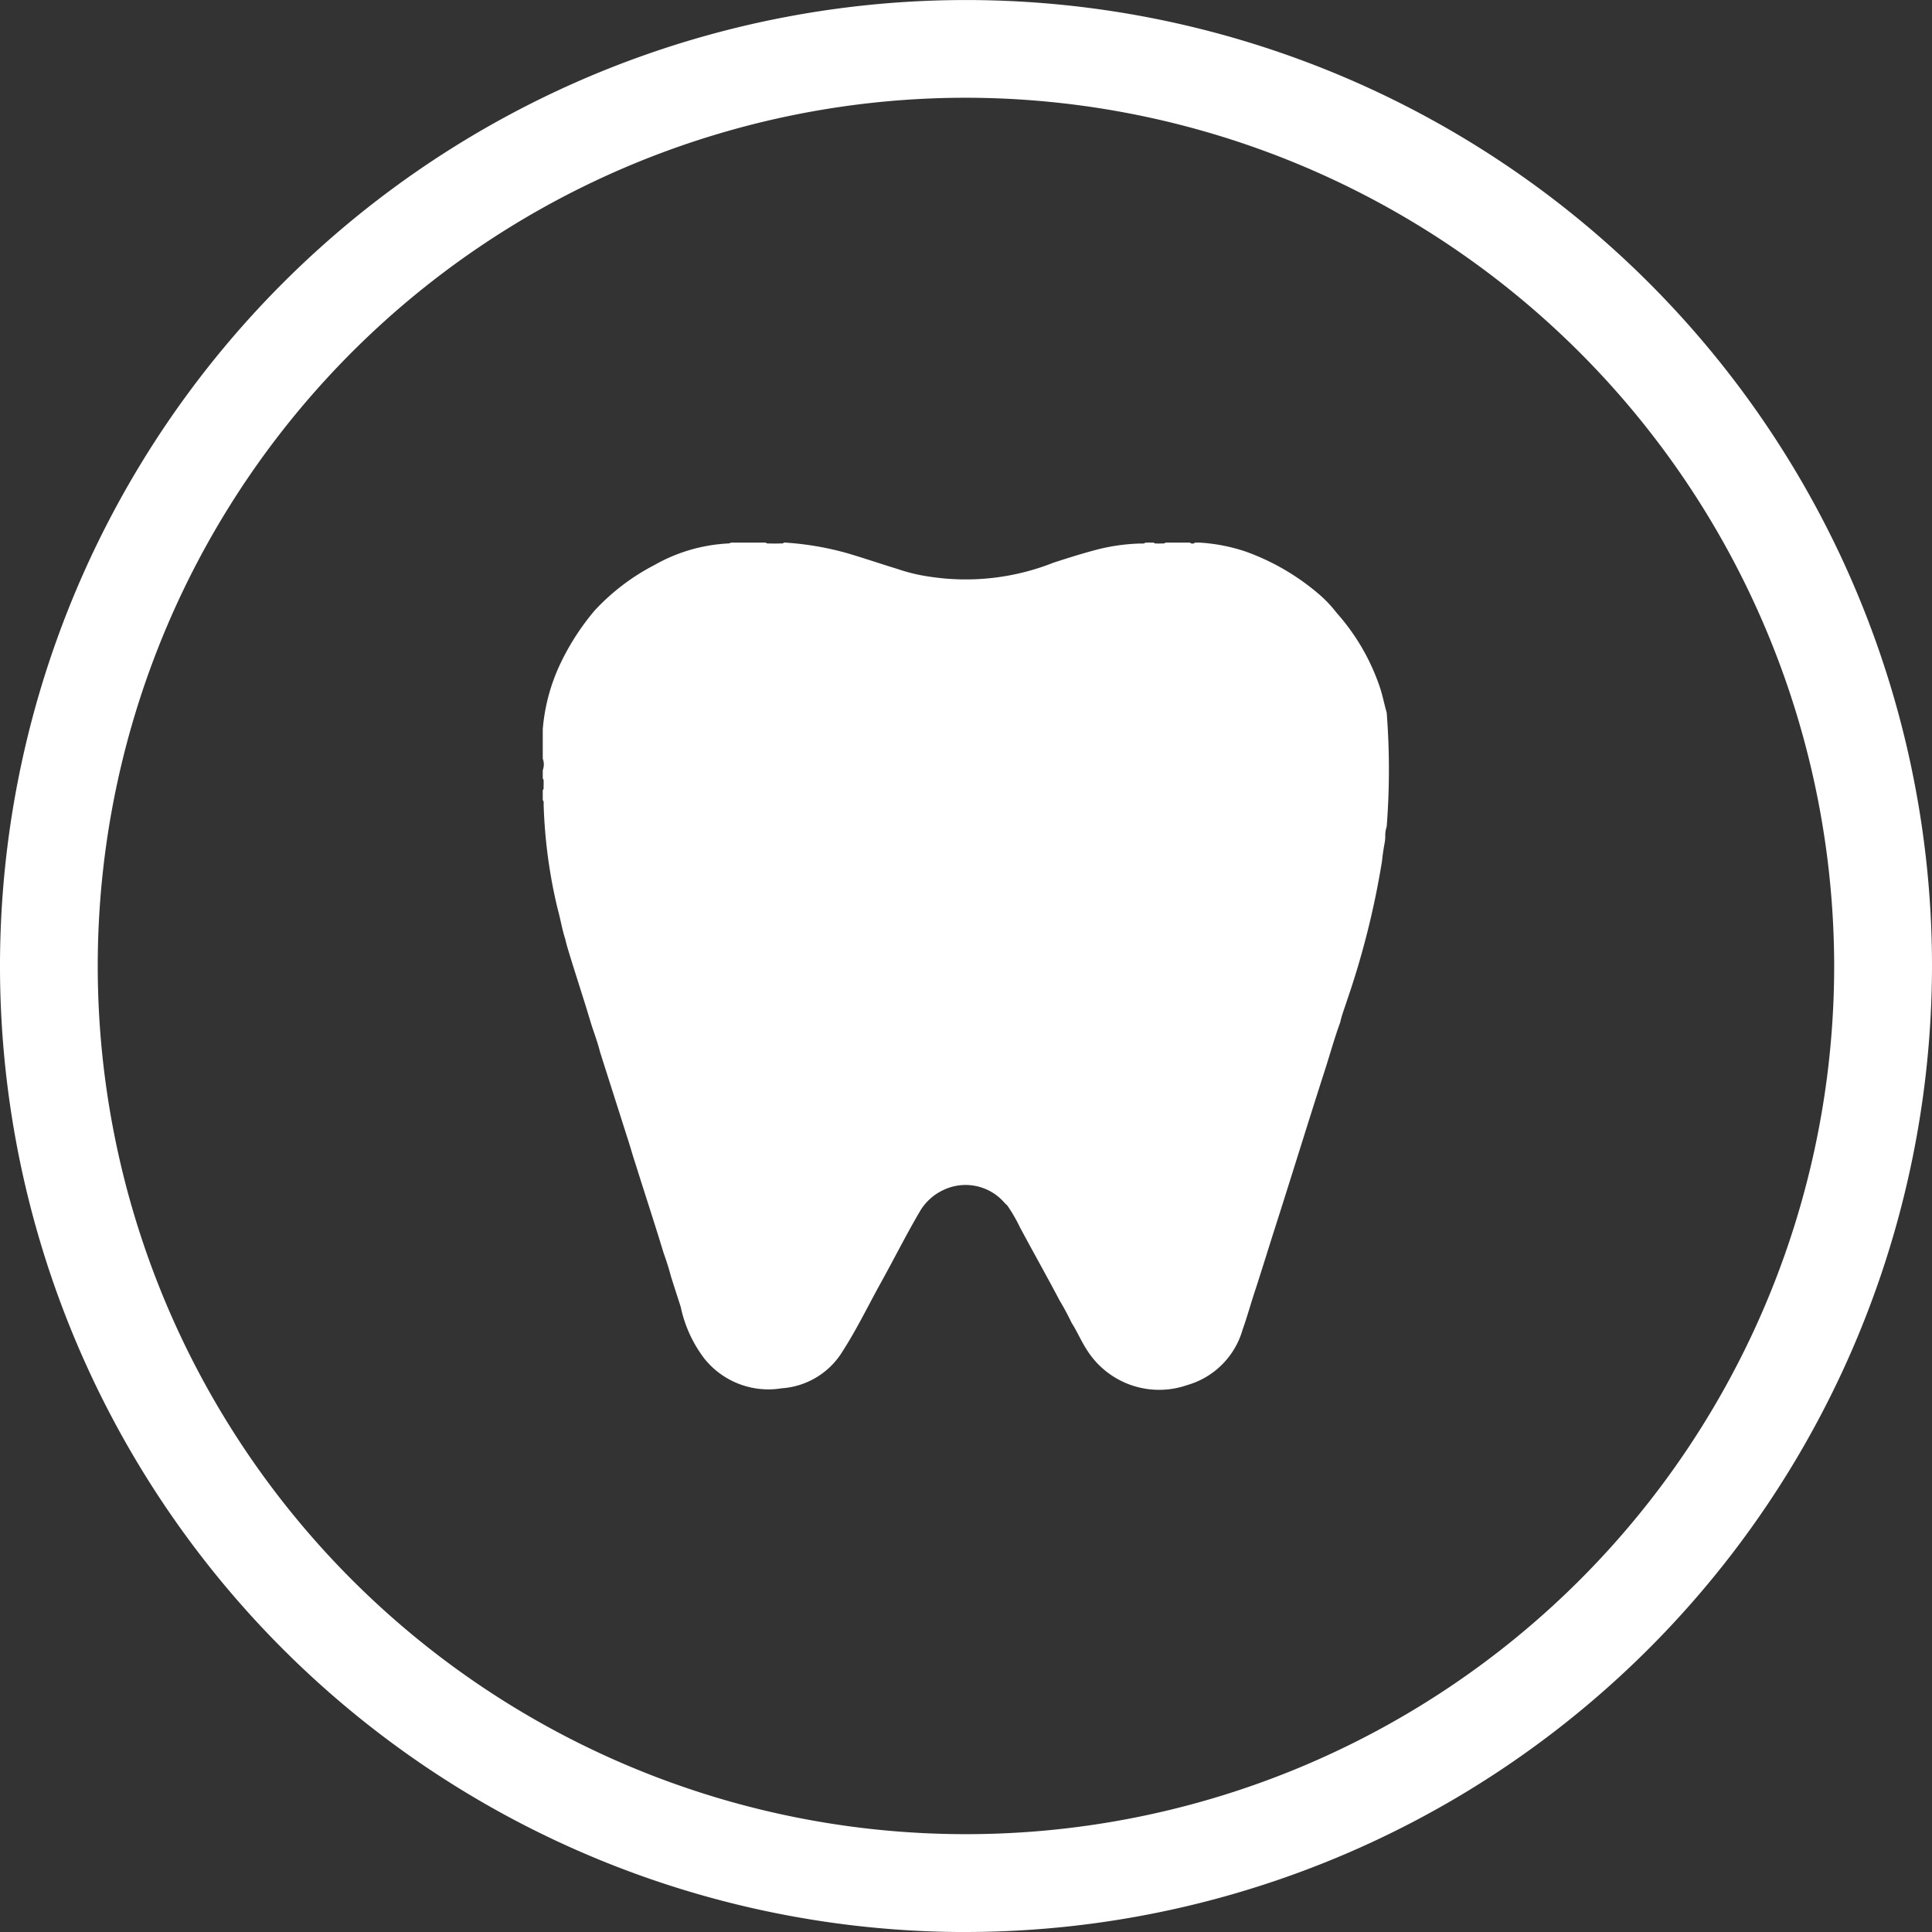
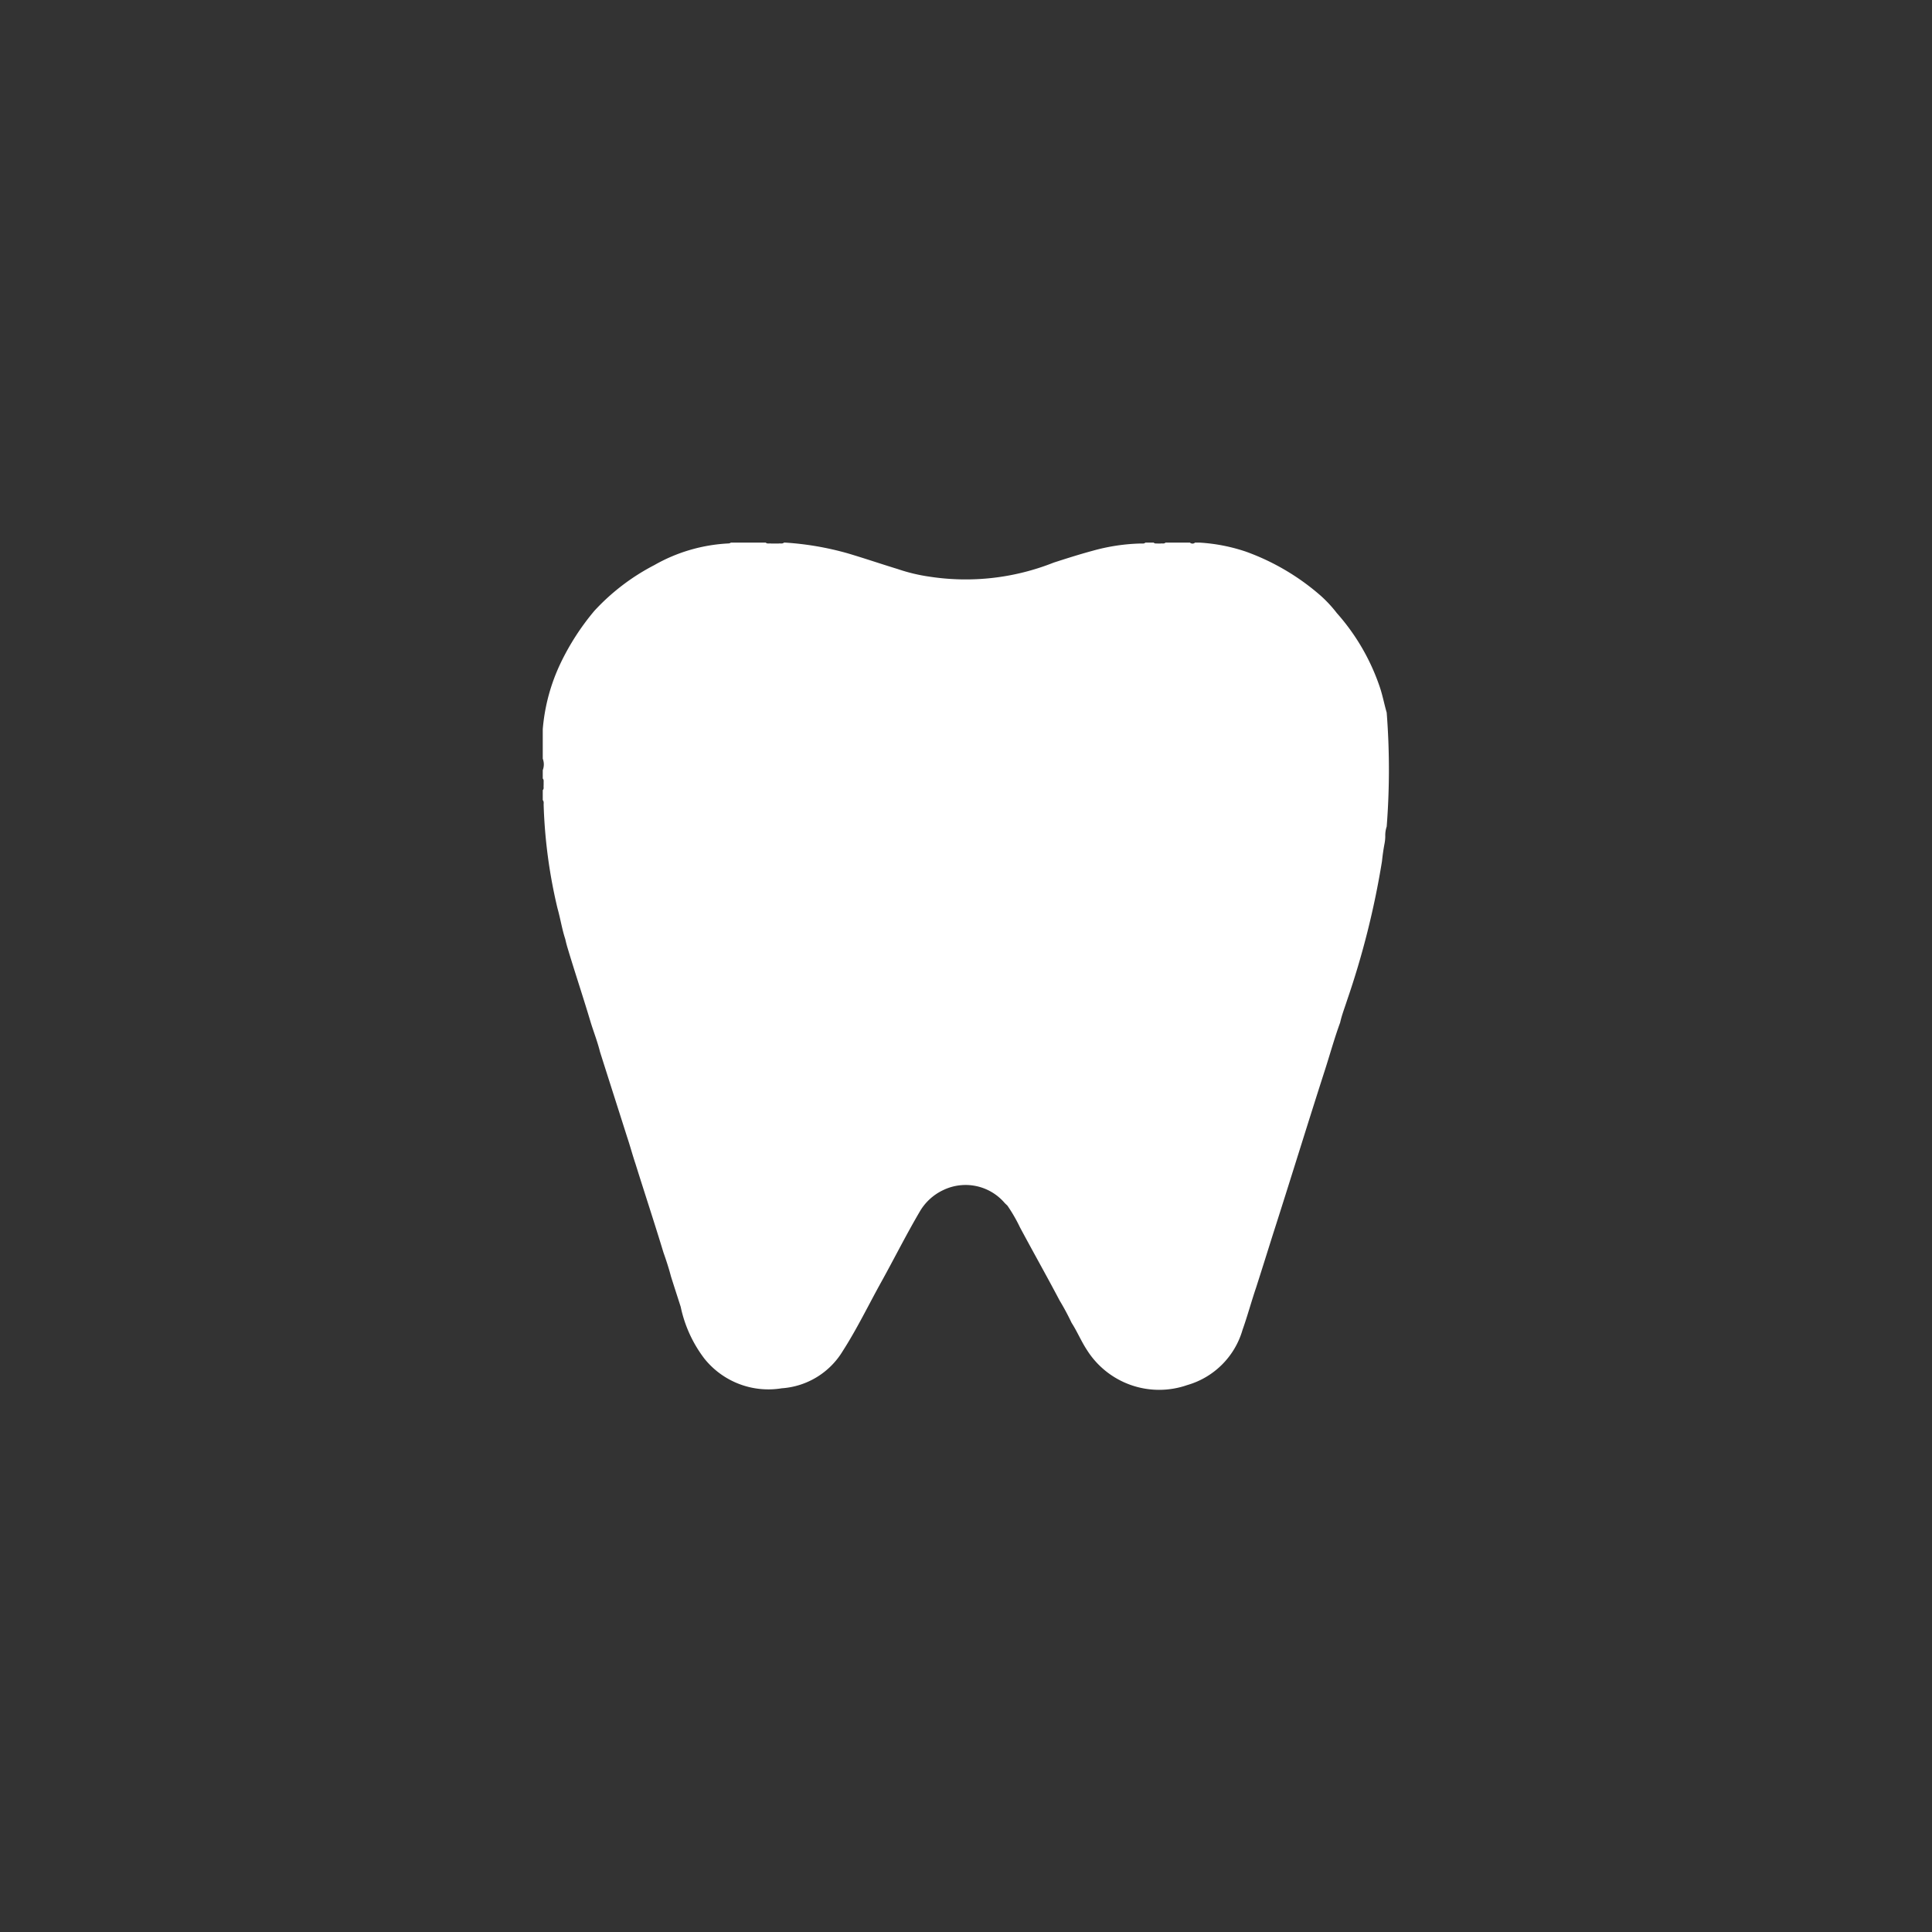
<svg xmlns="http://www.w3.org/2000/svg" width="46.232" height="46.232" viewBox="0 0 46.232 46.232">
  <rect x="0" y="0" width="46.232" height="46.232" fill="#333333" stroke="none" />
  <g id="Group_13212" data-name="Group 13212" transform="translate(0)">
-     <path id="Path_52987" data-name="Path 52987" d="M23.116,2.339A20.776,20.776,0,1,0,43.891,23.116,20.8,20.8,0,0,0,23.116,2.339m0,43.894A23.116,23.116,0,1,1,46.232,23.116,23.143,23.143,0,0,1,23.116,46.232" transform="translate(0 0)" fill="#ffffff" />
    <path id="Path_52990" data-name="Path 52990" d="M28.719,4.4h.829c.037.034.083.015.126.021h.184c.043-.006.089.012.126-.021h.04a7.137,7.137,0,0,1,1.482.255c.405.12.8.255,1.2.377a4.172,4.172,0,0,0,.773.184,5.7,5.7,0,0,0,2.959-.338c.31-.1.623-.2.939-.285a4.653,4.653,0,0,1,1.145-.172c.037,0,.08.009.11-.021h.2c.025.028.058.018.089.021H39c.037-.006.08.012.114-.021H39.7a.089.089,0,0,0,.12,0h.117a4.245,4.245,0,0,1,1.1.215,5.6,5.6,0,0,1,1.792,1.056,3.069,3.069,0,0,1,.384.414,5.144,5.144,0,0,1,1.028,1.768c.068.2.107.411.166.614a17.6,17.6,0,0,1,0,2.728.655.655,0,0,0-.034.23.943.943,0,0,1-.015.163c-.028.147-.049.292-.064.439a20.071,20.071,0,0,1-.838,3.333c-.055.172-.123.344-.163.525-.135.368-.239.746-.359,1.12-.427,1.326-.835,2.658-1.261,3.984-.129.411-.258.823-.39,1.234-.114.335-.206.678-.325,1.013a1.931,1.931,0,0,1-1.323,1.323,2.042,2.042,0,0,1-2.4-.838c-.138-.209-.233-.442-.368-.651a5.891,5.891,0,0,0-.285-.531c-.31-.589-.638-1.169-.951-1.755a3.819,3.819,0,0,0-.3-.519l-.061-.058a1.231,1.231,0,0,0-1.47-.316,1.279,1.279,0,0,0-.571.525c-.322.549-.608,1.12-.918,1.679s-.58,1.12-.921,1.651a1.852,1.852,0,0,1-1.458.89,1.962,1.962,0,0,1-1.854-.712,3.089,3.089,0,0,1-.565-1.237c-.077-.242-.157-.485-.233-.727-.052-.2-.114-.387-.181-.577-.215-.709-.448-1.415-.669-2.121-.071-.212-.129-.43-.2-.641-.215-.678-.433-1.357-.648-2.035-.058-.236-.147-.463-.221-.7-.178-.6-.377-1.191-.555-1.786q-.032-.106-.055-.212c-.08-.242-.117-.494-.187-.74a12.263,12.263,0,0,1-.331-2.477c0-.037.009-.077-.021-.11v-.239c.034-.031.015-.074.021-.114v-.071c0-.034.006-.064-.021-.092v-.2a.389.389,0,0,0,0-.276V8.865a4.527,4.527,0,0,1,.436-1.6,5.905,5.905,0,0,1,.8-1.234,5.2,5.2,0,0,1,1.433-1.093,3.973,3.973,0,0,1,1.783-.519.111.111,0,0,0,.052-.021" transform="translate(-11.224 8.585)" fill="#ffffff" />
  </g>
</svg>